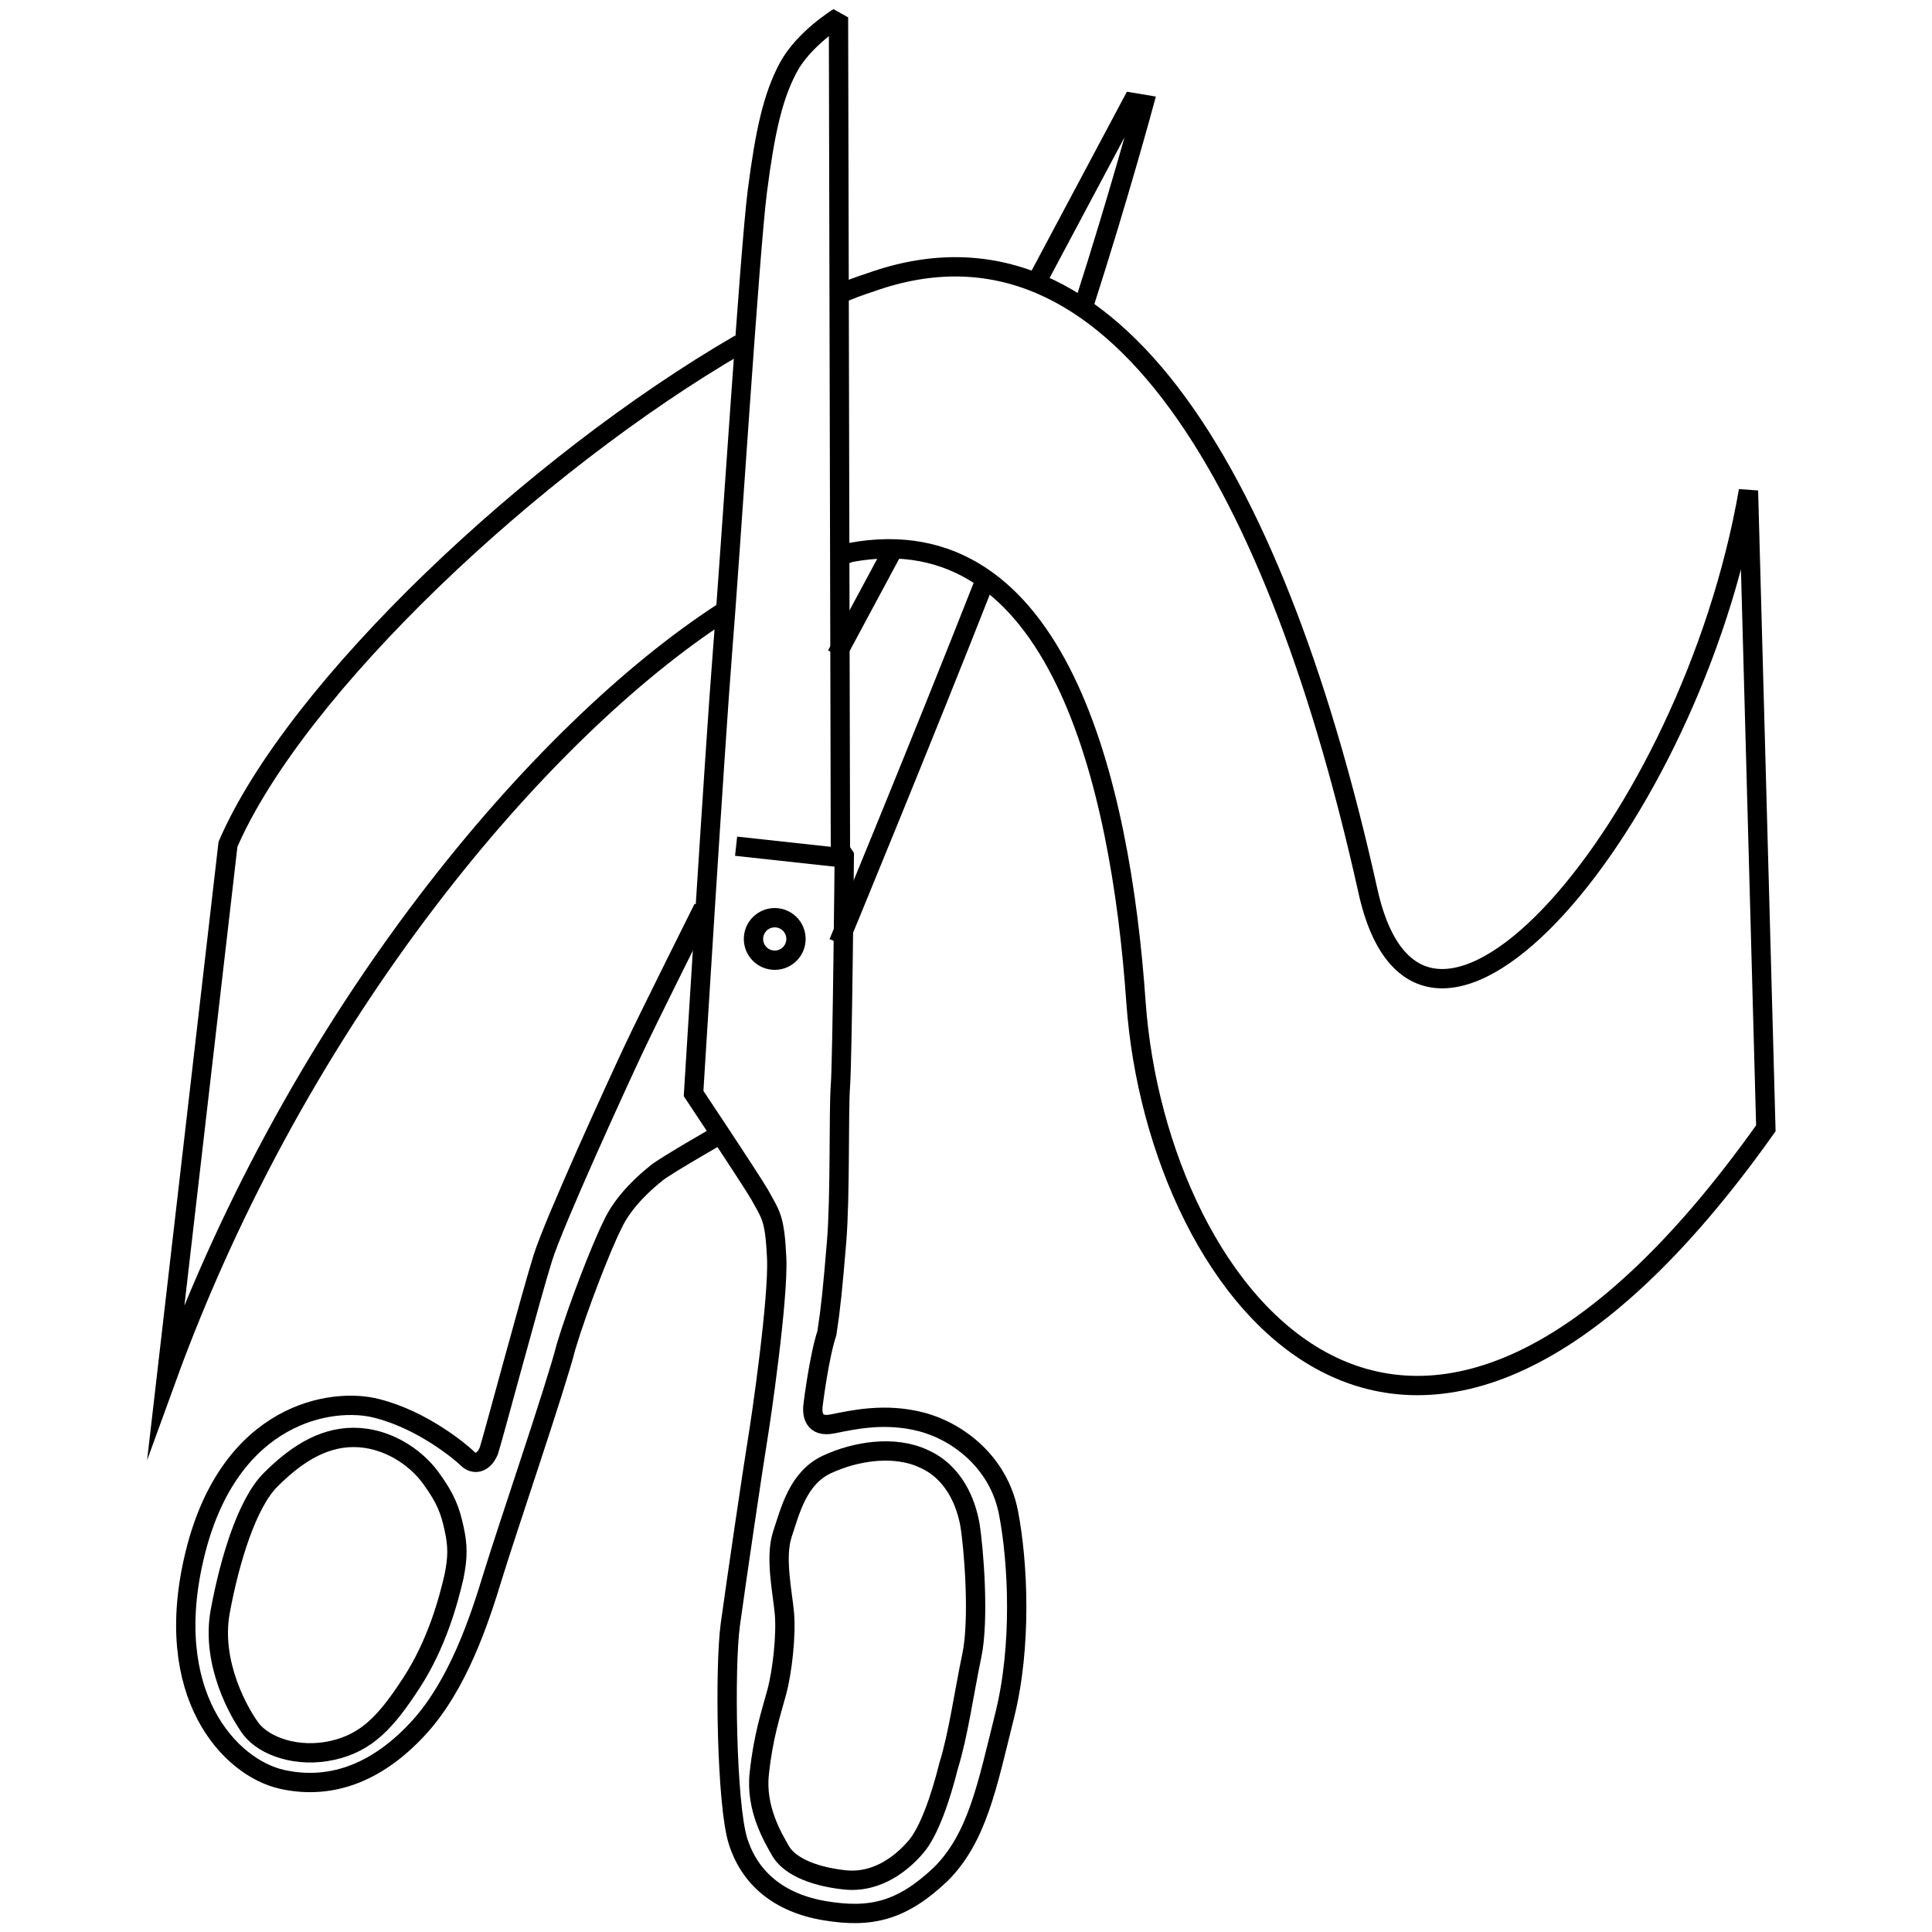
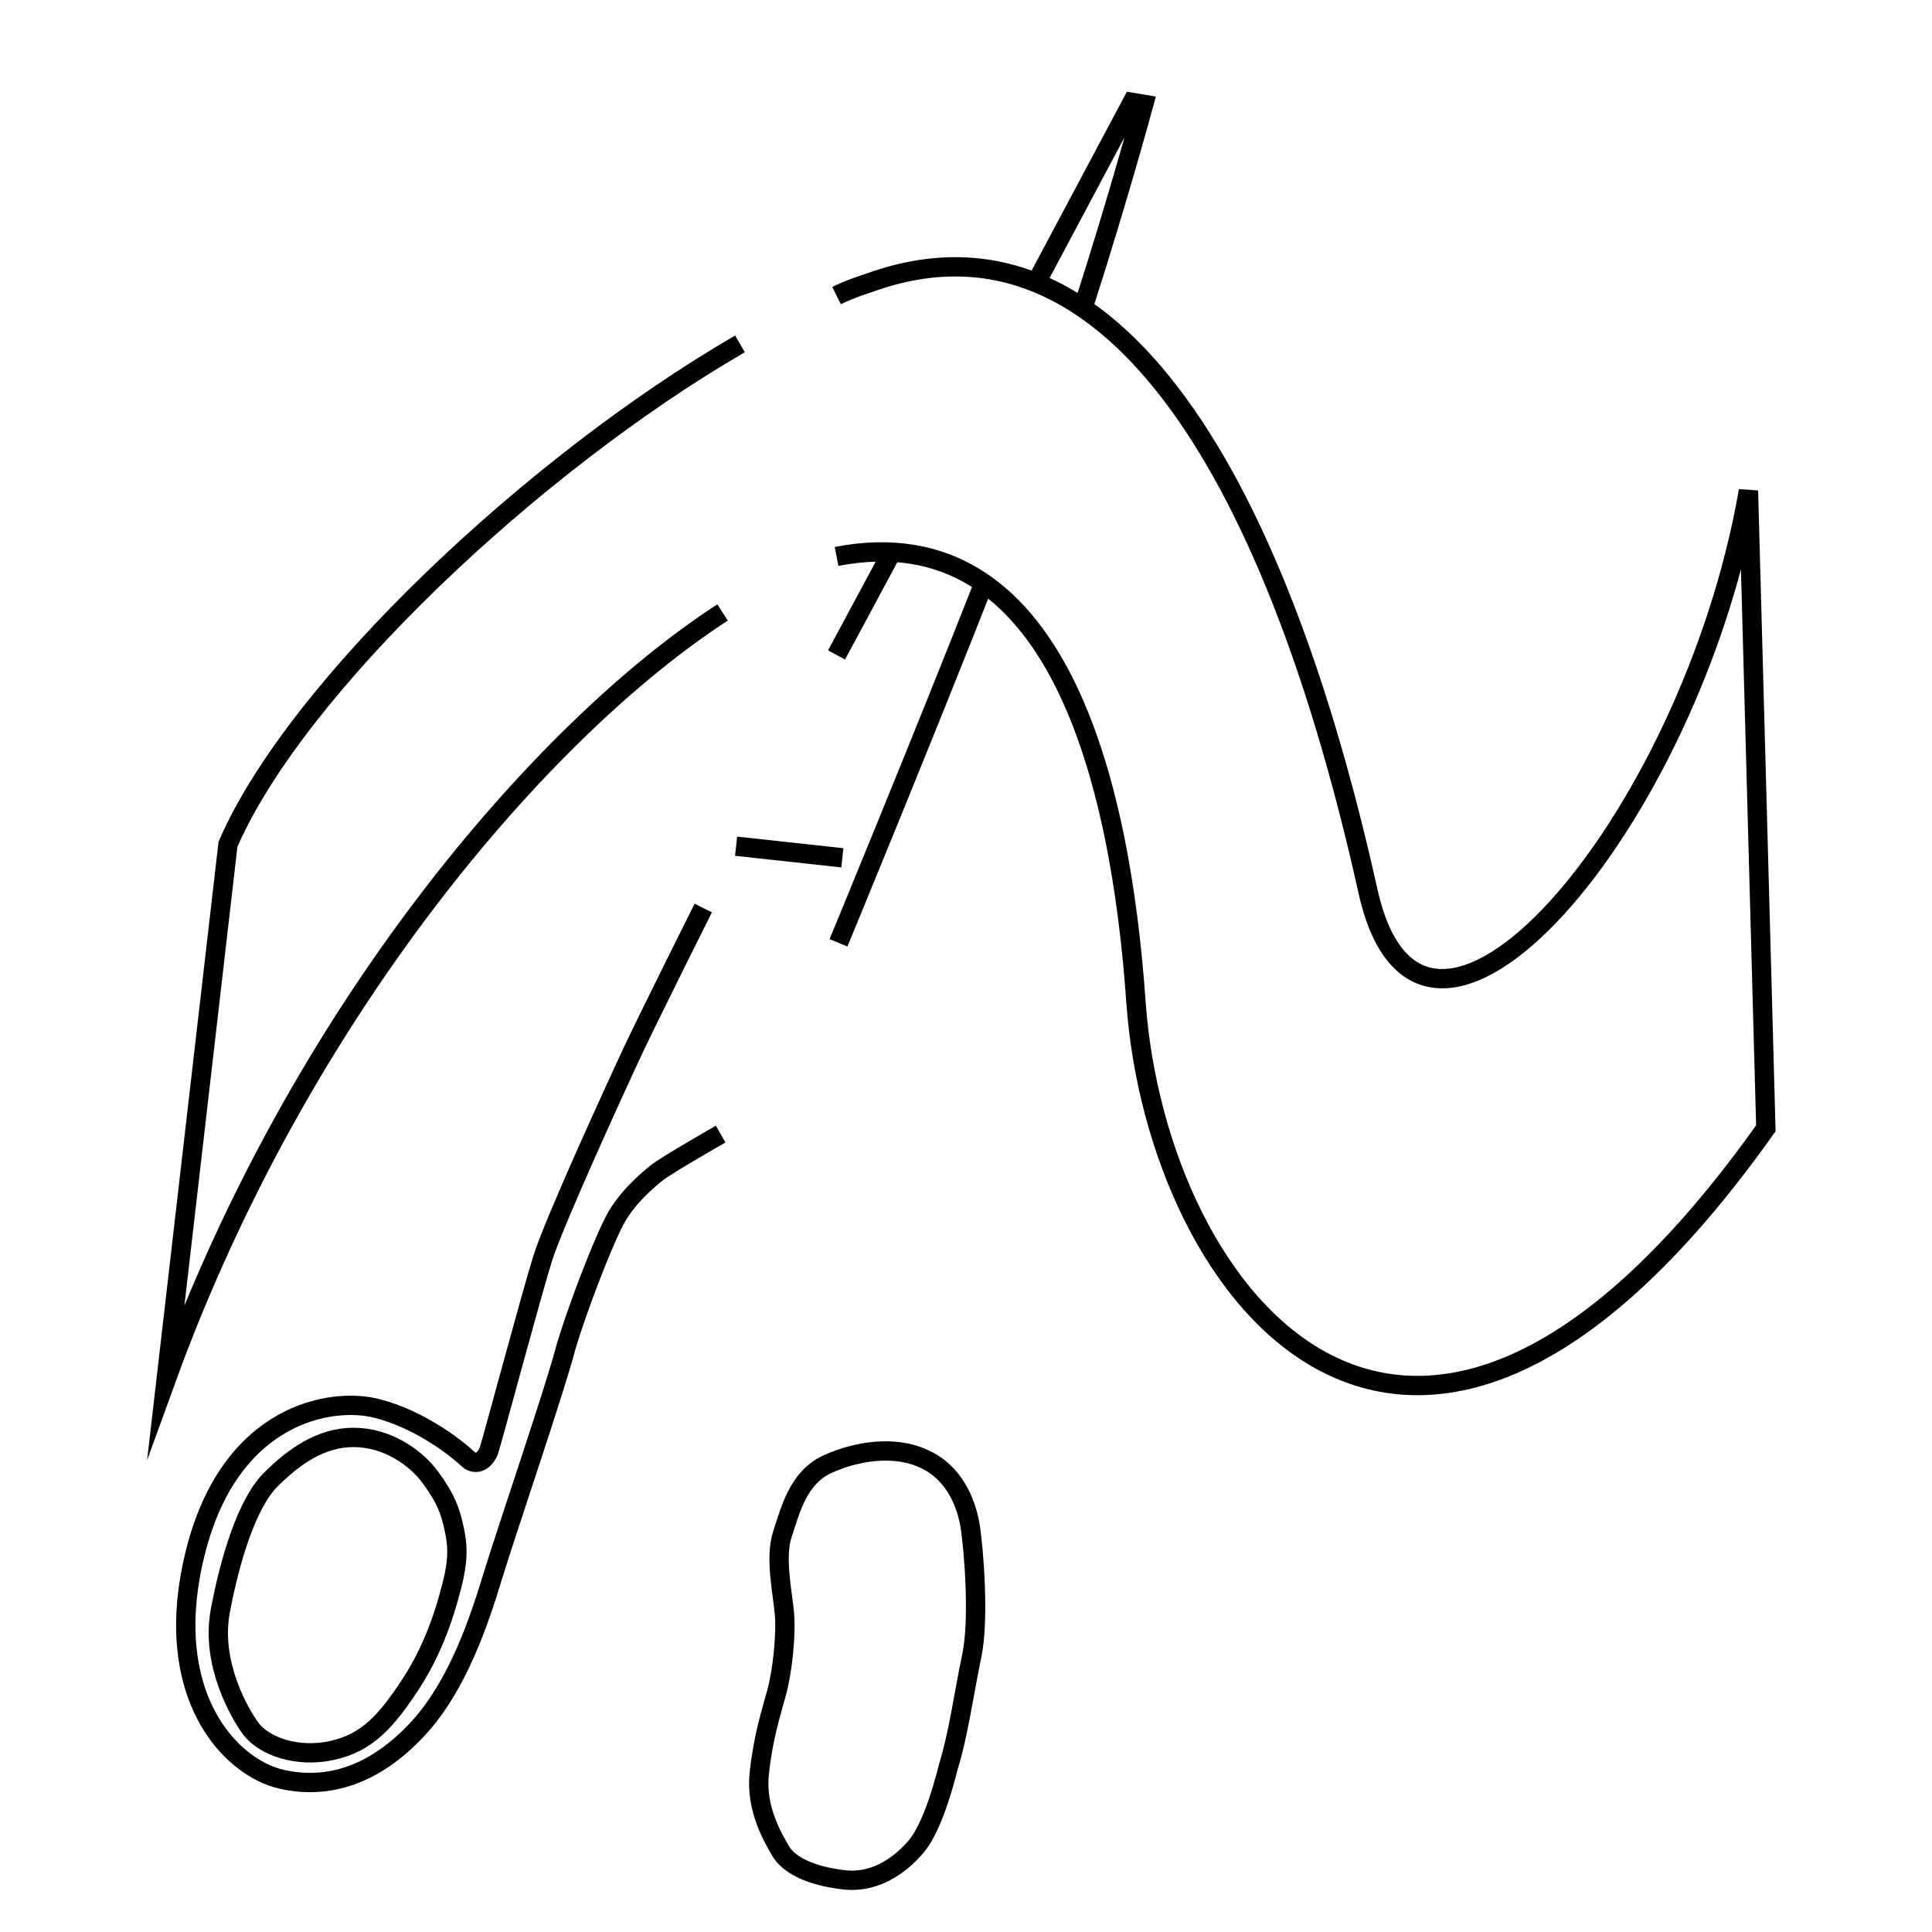
<svg xmlns="http://www.w3.org/2000/svg" version="1.1" id="Lager_1" x="0px" y="0px" viewBox="0 0 100 100" style="enable-background:new 0 0 100 100;" xml:space="preserve">
  <style type="text/css">
	.st0{fill:none;stroke:#000000;stroke-miterlimit:2;}
	.st1{fill:none;stroke:#E62D21;stroke-miterlimit:10;}
	.st2{fill:none;stroke:#000000;stroke-miterlimit:10;}
</style>
  <g>
    <g>
      <path class="st0" d="M37.3,58.7c0,0-2.8,1.6-3.3,2c-0.5,0.4-1.7,1.4-2.3,2.7c-0.6,1.2-1.8,4.3-2.4,6.3c-0.5,2-3.1,9.6-3.8,11.9    c-0.7,2.3-1.8,5.6-3.8,7.8s-4.4,3.3-7.1,2.7s-6.3-4.4-4.5-11.7s7.1-8.1,9.4-7.5c2.4,0.6,4.4,2.3,4.7,2.6s0.8,0.3,1.1-0.4    c0.2-0.6,2.2-8.1,2.8-10c0.6-1.9,3.9-9.1,4.7-10.8c0.8-1.7,3.6-7.3,3.6-7.3" />
      <path class="st0" d="M51,30c-3.3,8.4-7.6,18.8-7.6,18.8" />
      <path class="st0" d="M51,30" />
      <path class="st0" d="M56.1,15.9" />
      <path class="st0" d="M53.7,14.5l4.9-9.2l0.6,0.1c0,0-1.3,4.8-3.1,10.4" />
      <path class="st0" d="M53.7,14.5" />
      <path class="st0" d="M46.2,28.5" />
      <line class="st0" x1="43.3" y1="33.9" x2="46.2" y2="28.5" />
-       <path class="st0" d="M42.1,72.6c-0.1,0.6,0,1.3,1,1.1c1-0.2,2.7-0.6,4.6-0.1s4,2.1,4.5,4.7c0.5,2.6,0.7,6.9-0.2,10.5    c-0.9,3.6-1.4,6.3-3.3,8.2c-2,1.9-3.6,2.3-6,1.9c-2.4-0.4-3.9-1.7-4.5-3.6s-0.7-9-0.4-11.2c0.3-2.2,1.2-8.3,1.4-9.5s1.1-7.4,1-9.5    c-0.1-2.1-0.3-2.2-0.9-3.3c-0.6-1-3.4-5.2-3.4-5.2s1.1-17.9,1.5-22.9c0.4-4.9,1.4-20.7,1.8-23.8s0.8-4.9,1.6-6.4s2.6-2.6,2.6-2.6    l0.1,43.1l0.2,0.3c0,0-0.1,10.6-0.2,11.9c-0.1,1.3,0,5.7-0.2,8.1c-0.2,2.4-0.3,3.4-0.5,4.7C42.4,70.2,42.1,72.6,42.1,72.6z" />
      <path class="st0" d="M23.5,81.6c-0.3,1.3-0.9,3.5-2.2,5.5c-1.3,2-2.3,3.1-4.1,3.5c-1.8,0.4-3.5-0.2-4.2-1.1    c-0.6-0.8-2.1-3.4-1.6-6.1c0.5-2.7,1.4-5.6,2.6-6.8s2.6-2.2,4.3-2.2c1.7,0,3.2,1,4,2.1c0.8,1.1,1,1.7,1.2,2.6S23.7,80.6,23.5,81.6    z" />
      <path class="st0" d="M47.4,95.6c-0.6,0.7-1.9,1.9-3.7,1.7c-1.8-0.2-2.9-0.8-3.3-1.5s-1.3-2.2-1.1-4c0.2-1.9,0.6-3.1,0.9-4.2    s0.5-3,0.4-4.1s-0.5-2.9-0.1-4.1s0.8-2.9,2.3-3.6c1.5-0.7,3.5-1,5-0.3c1.6,0.7,2.2,2.3,2.4,3.4c0.2,1.2,0.5,4.9,0.1,6.8    c-0.4,1.9-0.7,4.1-1.2,5.7C48.7,93,48.1,94.8,47.4,95.6z" />
      <line class="st0" x1="38.1" y1="43.8" x2="43.6" y2="44.4" />
-       <circle class="st0" cx="40.1" cy="48.6" r="1.1" />
    </g>
    <path class="st1" d="M43.3,28.8" />
-     <path class="st1" d="M37.4,31.7" />
    <path class="st2" d="M38.3,17.8c-10.7,6.2-23,17.8-26.5,25.9L8.6,71.4c6.9-19,19.4-33.6,28.8-39.7" />
    <path class="st1" d="M38.3,17.8" />
    <path class="st1" d="M43.3,15.3" />
-     <path class="st2" d="M43.3,28.8c0.2-0.1,0.5-0.1,0.7-0.2C54.7,26.6,58,40.4,58.8,51.9c1.1,15.3,14.3,32.3,32.6,6.5l-0.9-33   c-3,17.3-16.9,33.4-19.7,20.7c-4.6-20.7-13-36-25.7-31.5c-0.6,0.2-1.2,0.4-1.8,0.7" />
+     <path class="st2" d="M43.3,28.8C54.7,26.6,58,40.4,58.8,51.9c1.1,15.3,14.3,32.3,32.6,6.5l-0.9-33   c-3,17.3-16.9,33.4-19.7,20.7c-4.6-20.7-13-36-25.7-31.5c-0.6,0.2-1.2,0.4-1.8,0.7" />
  </g>
</svg>